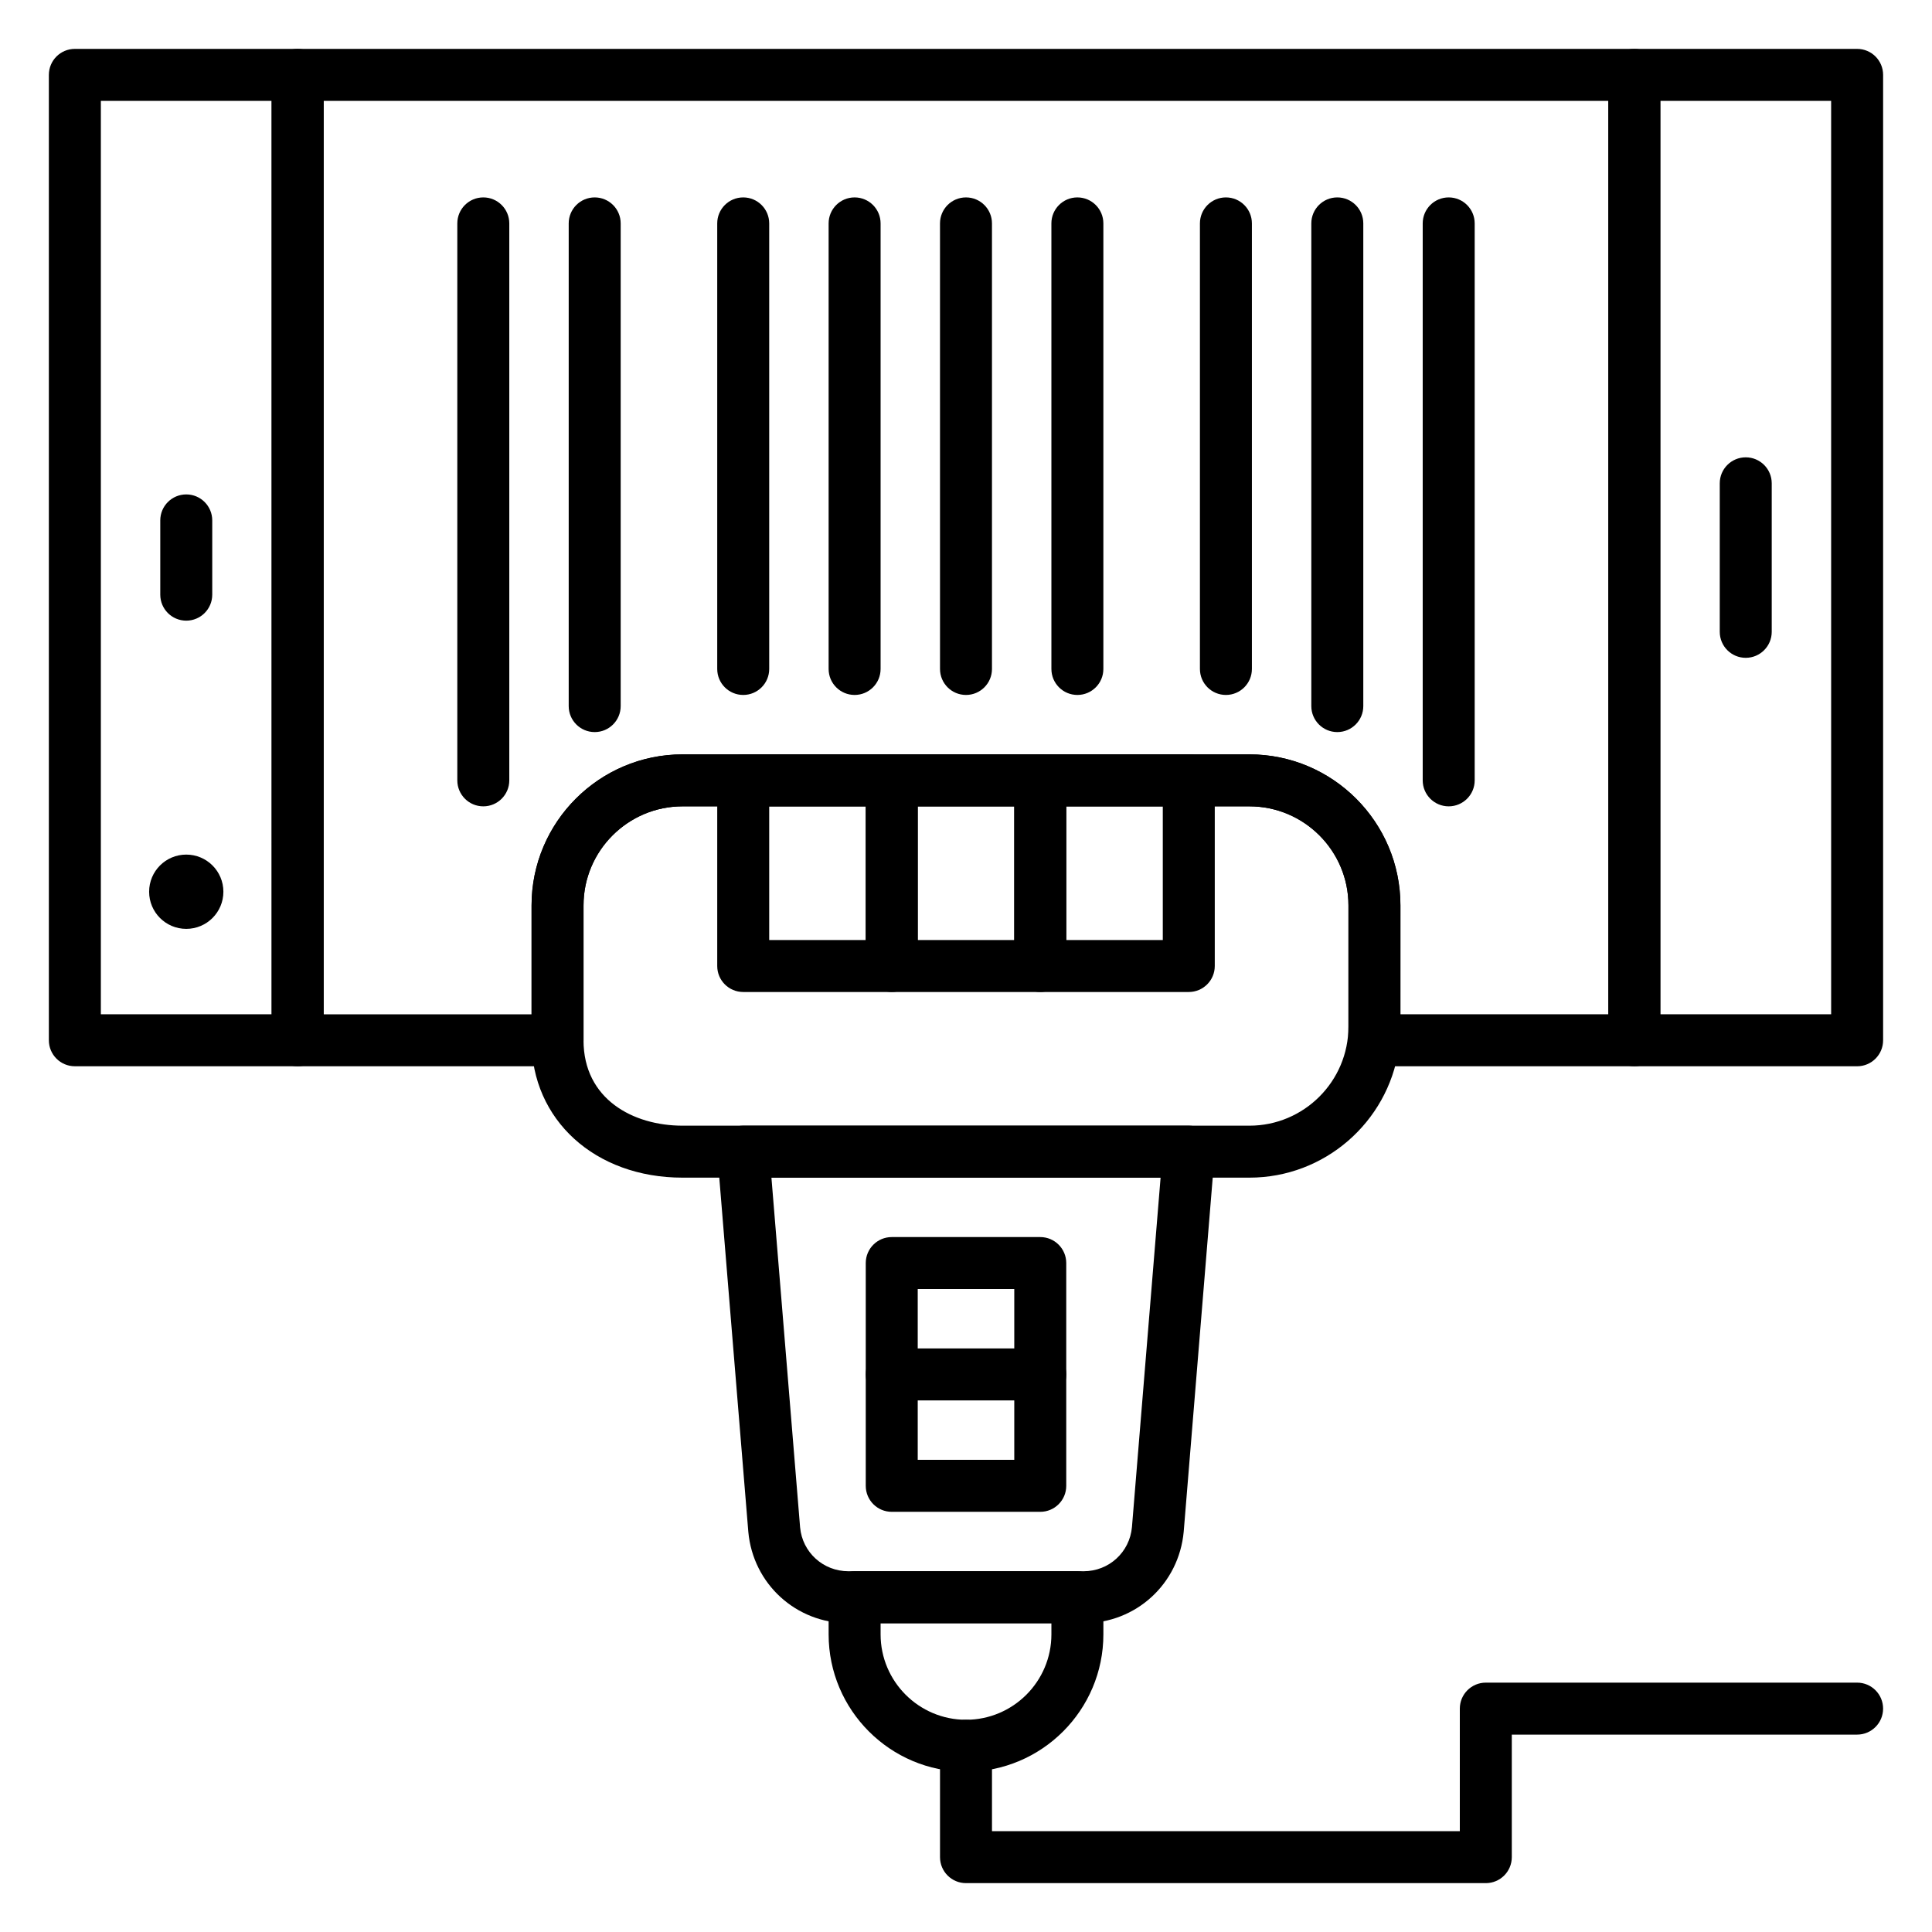
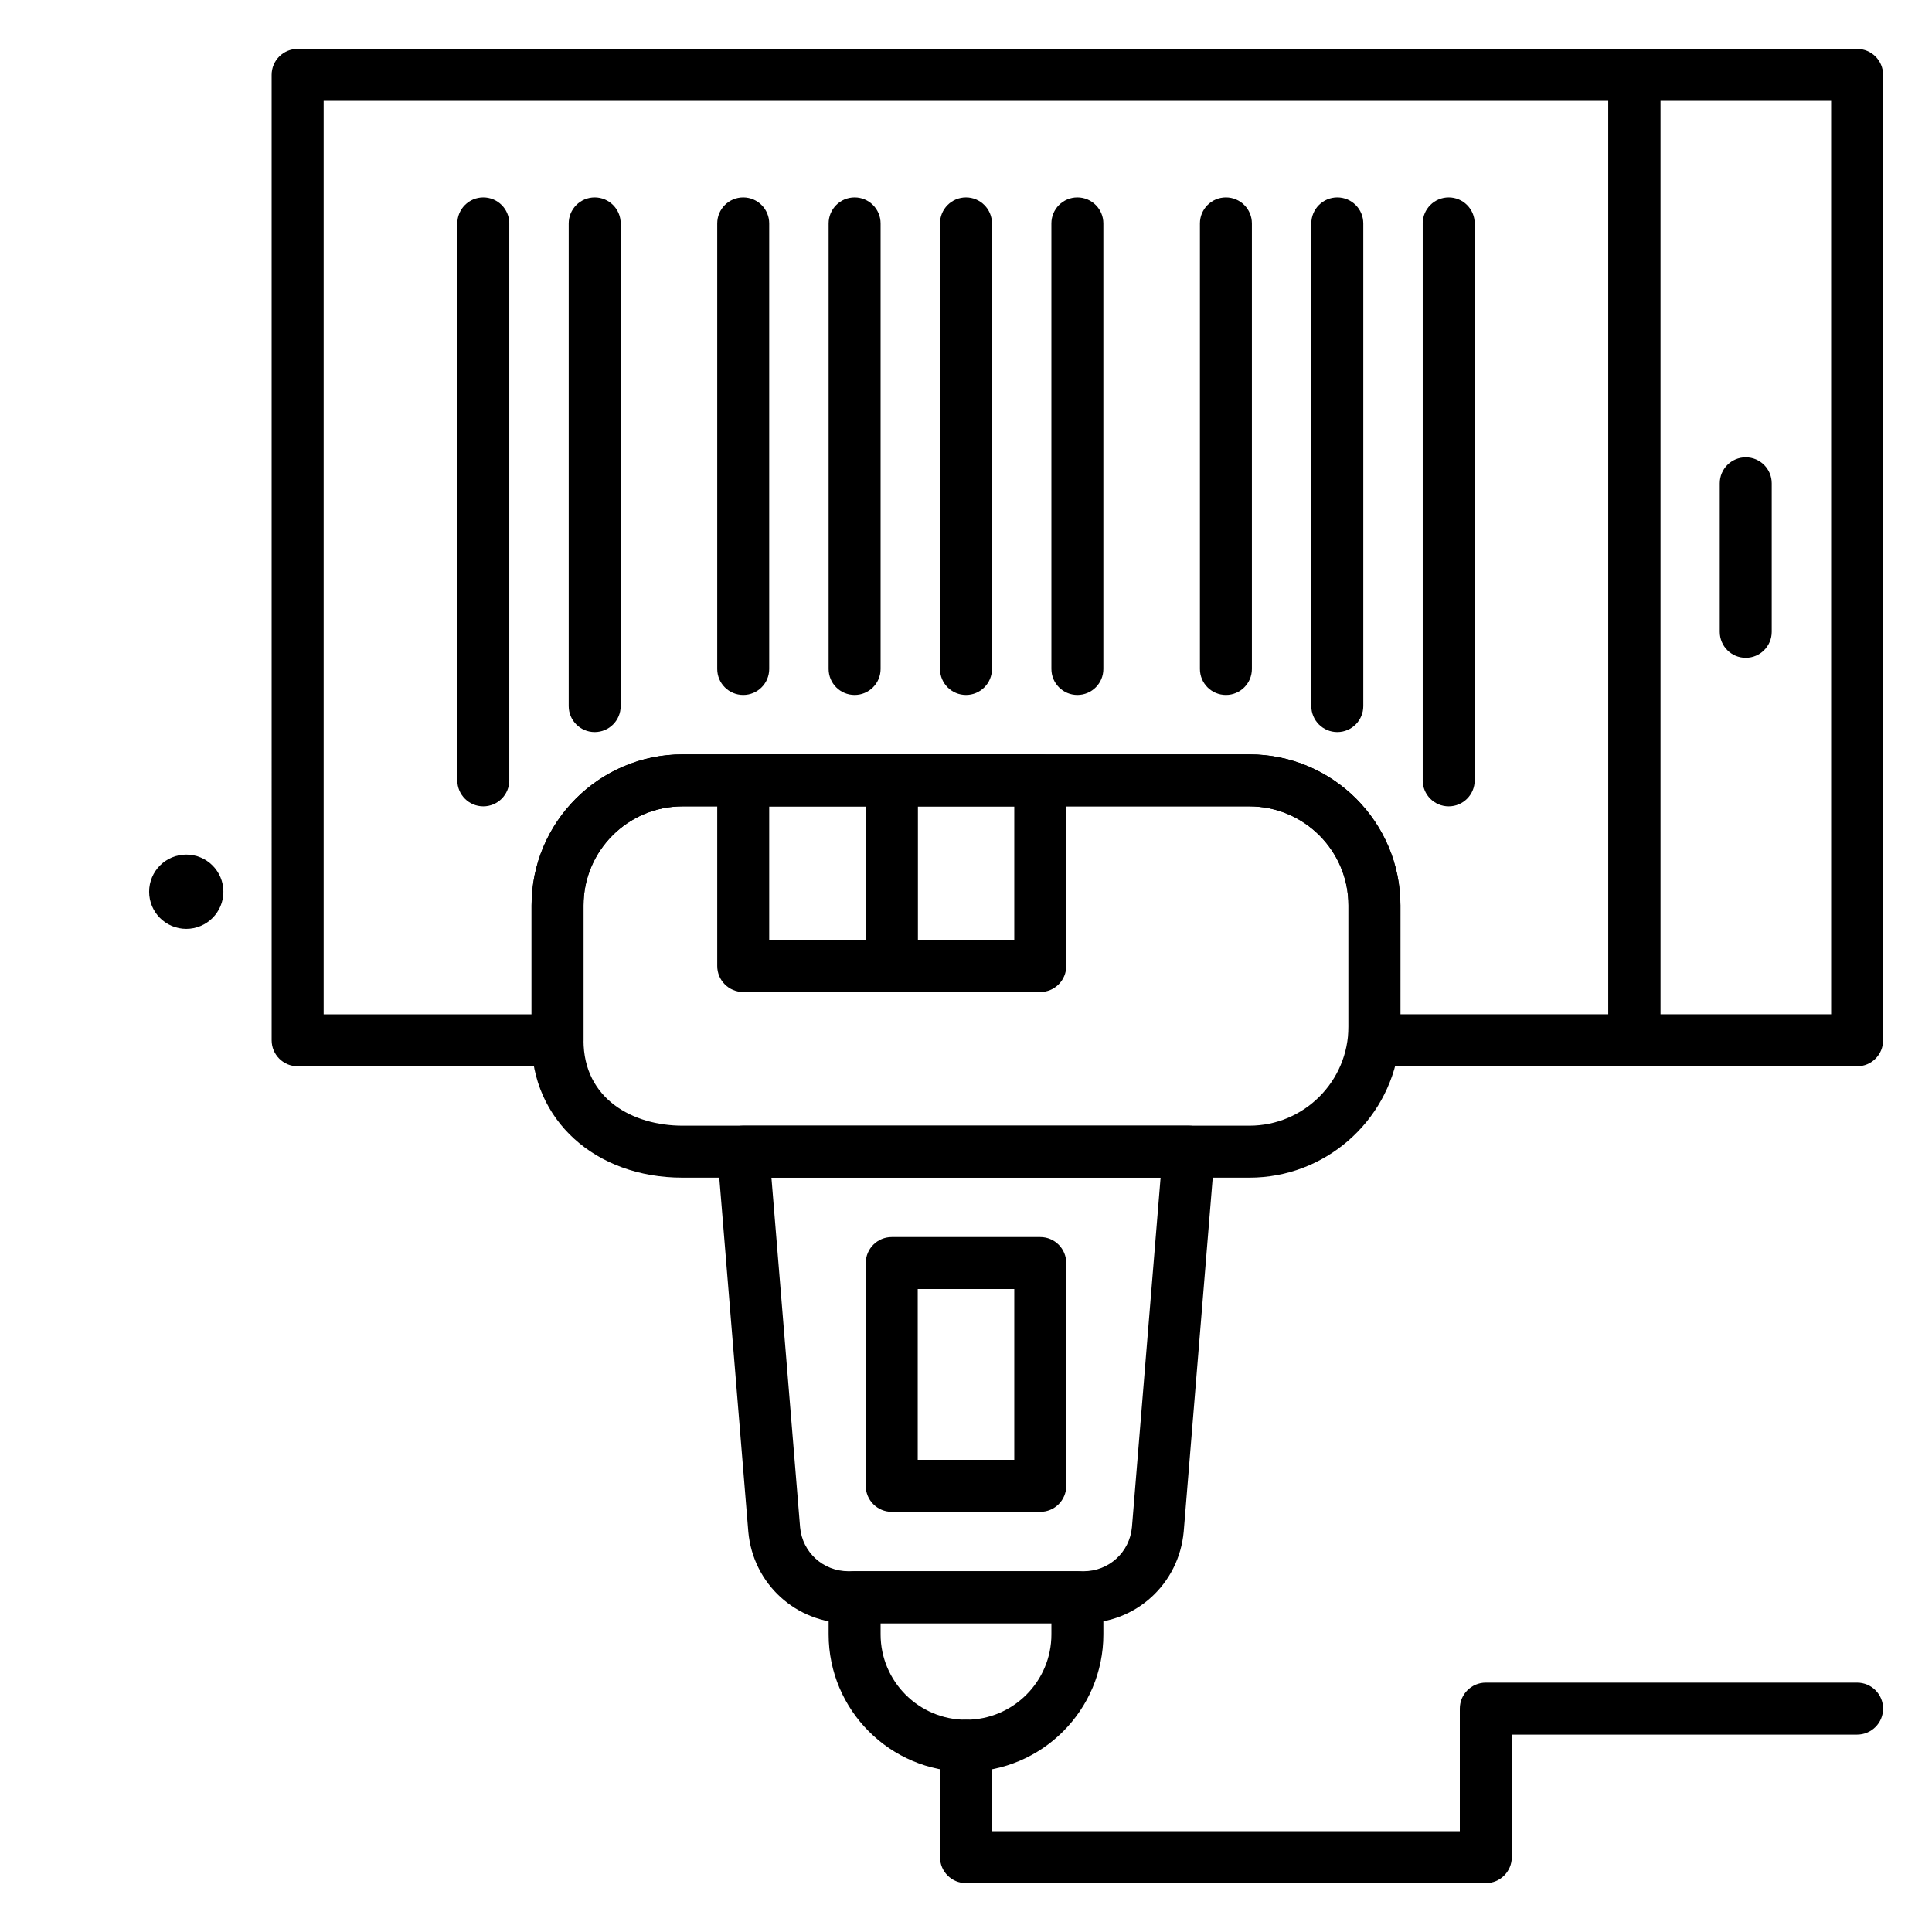
<svg xmlns="http://www.w3.org/2000/svg" fill="#000000" width="800px" height="800px" version="1.1" viewBox="144 144 512 512">
  <g>
-     <path d="m193.36 308.48c-3.805 0-6.887-3.082-6.887-6.887v-19.68c0-3.805 3.082-6.887 6.887-6.887s6.887 3.082 6.887 6.887v19.68c0 3.805-3.086 6.887-6.887 6.887z" />
    <path d="m203.2 380.32c0 5.434-4.406 9.84-9.84 9.84-5.438 0-9.84-4.406-9.84-9.84 0-5.438 4.402-9.844 9.84-9.844 5.434 0 9.84 4.406 9.84 9.844" />
    <path d="m606.64 318.33c-3.805 0-6.887-3.082-6.887-6.887v-39.359c0-3.805 3.082-6.887 6.887-6.887s6.887 3.082 6.887 6.887v39.359c0 3.801-3.086 6.887-6.887 6.887z" />
    <path d="m636.16 426.57h-59.039c-3.805 0-6.887-3.082-6.887-6.887l-0.004-255.84c0-3.805 3.082-6.887 6.887-6.887h59.039c3.805 0 6.887 3.082 6.887 6.887v255.84c0.004 3.809-3.078 6.891-6.883 6.891zm-52.152-13.777h45.266l-0.004-242.06h-45.266z" />
-     <path d="m222.88 426.57h-59.043c-3.805 0-6.887-3.082-6.887-6.887v-255.84c0-3.805 3.082-6.887 6.887-6.887h59.039c3.805 0 6.887 3.082 6.887 6.887v255.84c0.004 3.809-3.078 6.891-6.883 6.891zm-52.152-13.777h45.266l-0.004-242.06h-45.262z" />
    <path d="m272.08 357.69c-3.805 0-6.887-3.082-6.887-6.887v-147.6c0-3.805 3.082-6.887 6.887-6.887s6.887 3.082 6.887 6.887v147.6c0 3.801-3.082 6.887-6.887 6.887z" />
    <path d="m301.6 338.01c-3.805 0-6.887-3.082-6.887-6.887v-127.92c0-3.805 3.082-6.887 6.887-6.887 3.805 0 6.887 3.082 6.887 6.887v127.92c0 3.801-3.082 6.887-6.887 6.887z" />
    <path d="m340.96 328.17c-3.805 0-6.887-3.082-6.887-6.887v-118.08c0-3.805 3.082-6.887 6.887-6.887 3.805 0 6.887 3.082 6.887 6.887v118.08c0.004 3.801-3.082 6.887-6.887 6.887z" />
    <path d="m370.48 328.17c-3.805 0-6.887-3.082-6.887-6.887v-118.08c0-3.805 3.082-6.887 6.887-6.887 3.805 0 6.887 3.082 6.887 6.887v118.08c0.004 3.801-3.082 6.887-6.887 6.887z" />
    <path d="m400 328.17c-3.805 0-6.887-3.082-6.887-6.887l-0.004-118.08c0-3.805 3.082-6.887 6.887-6.887 3.805 0 6.887 3.082 6.887 6.887v118.08c0.004 3.801-3.082 6.887-6.883 6.887z" />
    <path d="m429.52 328.17c-3.805 0-6.887-3.082-6.887-6.887l-0.004-118.08c0-3.805 3.082-6.887 6.887-6.887s6.887 3.082 6.887 6.887v118.08c0.004 3.801-3.078 6.887-6.883 6.887z" />
    <path d="m468.88 328.17c-3.805 0-6.887-3.082-6.887-6.887v-118.08c0-3.805 3.082-6.887 6.887-6.887 3.805 0 6.887 3.082 6.887 6.887v118.08c0 3.801-3.082 6.887-6.887 6.887z" />
    <path d="m498.4 338.01c-3.805 0-6.887-3.082-6.887-6.887v-127.92c0-3.805 3.082-6.887 6.887-6.887 3.805 0 6.887 3.082 6.887 6.887v127.92c0 3.801-3.082 6.887-6.887 6.887z" />
    <path d="m527.92 357.69c-3.805 0-6.887-3.082-6.887-6.887v-147.6c0-3.805 3.082-6.887 6.887-6.887 3.805 0 6.887 3.082 6.887 6.887v147.6c0.004 3.801-3.082 6.887-6.887 6.887z" />
    <path d="m577.12 426.57h-68.879c-3.805 0-6.887-3.082-6.887-6.887v-35.75c0-14.473-11.77-26.242-26.238-26.242h-150.23c-14.469 0-26.242 11.77-26.242 26.238v35.754c0 3.805-3.082 6.887-6.887 6.887h-68.879c-3.805 0-6.887-3.082-6.887-6.887l-0.004-255.84c0-3.805 3.082-6.887 6.887-6.887h354.24c3.805 0 6.887 3.082 6.887 6.887v255.84c0.004 3.809-3.082 6.891-6.887 6.891zm-61.992-13.777h55.105v-242.06h-340.46v242.07h55.105v-28.863c0-22.066 17.949-40.02 40.016-40.02h150.23c22.062 0 40.012 17.953 40.012 40.016z" />
    <path d="m475.11 456.09h-150.23c-23.188 0-40.016-15.312-40.016-36.406v-35.75c0-22.066 17.949-40.02 40.016-40.02h150.22c22.066 0 40.016 17.953 40.016 40.016v35.754c0 0.879-0.164 1.719-0.465 2.488-2.941 19.18-19.559 33.918-39.547 33.918zm-150.23-98.398c-14.469 0-26.242 11.77-26.242 26.238v35.754c0 15.637 13.18 22.633 26.242 22.633h150.23c14.469 0 26.238-11.773 26.238-26.242v-32.145c0-14.469-11.773-26.238-26.242-26.238z" />
    <path d="m431.18 574.17h-62.352c-13.863 0-25.262-10.41-26.516-24.215l-8.215-100.19c-0.156-1.918 0.496-3.816 1.801-5.231 1.305-1.414 3.141-2.219 5.062-2.219h118.08c1.926 0 3.762 0.805 5.066 2.223 1.305 1.414 1.957 3.312 1.797 5.231l-8.207 100.13c-1.262 13.863-12.66 24.273-26.52 24.273zm-82.742-118.08 7.598 92.68c0.602 6.602 6.102 11.625 12.793 11.625h62.352c6.688 0 12.191-5.023 12.797-11.688l7.59-92.617z" />
    <path d="m400 613.53c-20.074 0-36.406-16.332-36.406-36.406v-9.84c0-3.805 3.082-6.887 6.887-6.887h59.039c3.805 0 6.887 3.082 6.887 6.887v9.84c0 20.074-16.332 36.406-36.406 36.406zm-22.633-39.359v2.953c0 12.48 10.152 22.633 22.633 22.633s22.633-10.152 22.633-22.633v-2.953z" />
    <path d="m537.76 643.05h-137.76c-3.805 0-6.887-3.082-6.887-6.887v-29.52c0-3.805 3.082-6.887 6.887-6.887s6.887 3.082 6.887 6.887v22.633h123.98v-32.473c0-3.805 3.082-6.887 6.887-6.887h98.398c3.805 0 6.887 3.082 6.887 6.887 0 3.805-3.082 6.887-6.887 6.887h-91.512v32.473c0.004 3.805-3.082 6.887-6.887 6.887z" />
    <path d="m380.32 406.89h-39.359c-3.805 0-6.887-3.082-6.887-6.887v-49.199c0-3.805 3.082-6.887 6.887-6.887h39.359c3.805 0 6.887 3.082 6.887 6.887v49.199c0 3.801-3.086 6.887-6.887 6.887zm-32.473-13.777h25.586v-35.426h-25.586z" />
    <path d="m419.68 406.89h-39.359c-3.805 0-6.887-3.082-6.887-6.887v-49.199c0-3.805 3.082-6.887 6.887-6.887h39.359c3.805 0 6.887 3.082 6.887 6.887v49.199c0 3.801-3.082 6.887-6.887 6.887zm-32.473-13.777h25.586v-35.426h-25.586z" />
-     <path d="m459.04 406.89h-39.359c-3.805 0-6.887-3.082-6.887-6.887v-49.199c0-3.805 3.082-6.887 6.887-6.887h39.359c3.805 0 6.887 3.082 6.887 6.887v49.199c0 3.801-3.082 6.887-6.887 6.887zm-32.473-13.777h25.586v-35.426h-25.586z" />
    <path d="m419.68 544.65h-39.359c-3.805 0-6.887-3.082-6.887-6.887v-59.039c0-3.805 3.082-6.887 6.887-6.887h39.359c3.805 0 6.887 3.082 6.887 6.887v59.039c0 3.801-3.082 6.887-6.887 6.887zm-32.473-13.777h25.586v-45.266h-25.586z" />
-     <path d="m419.68 515.12h-39.359c-3.805 0-6.887-3.082-6.887-6.887 0-3.805 3.082-6.887 6.887-6.887h39.359c3.805 0 6.887 3.082 6.887 6.887 0 3.805-3.082 6.887-6.887 6.887z" />
  </g>
</svg>